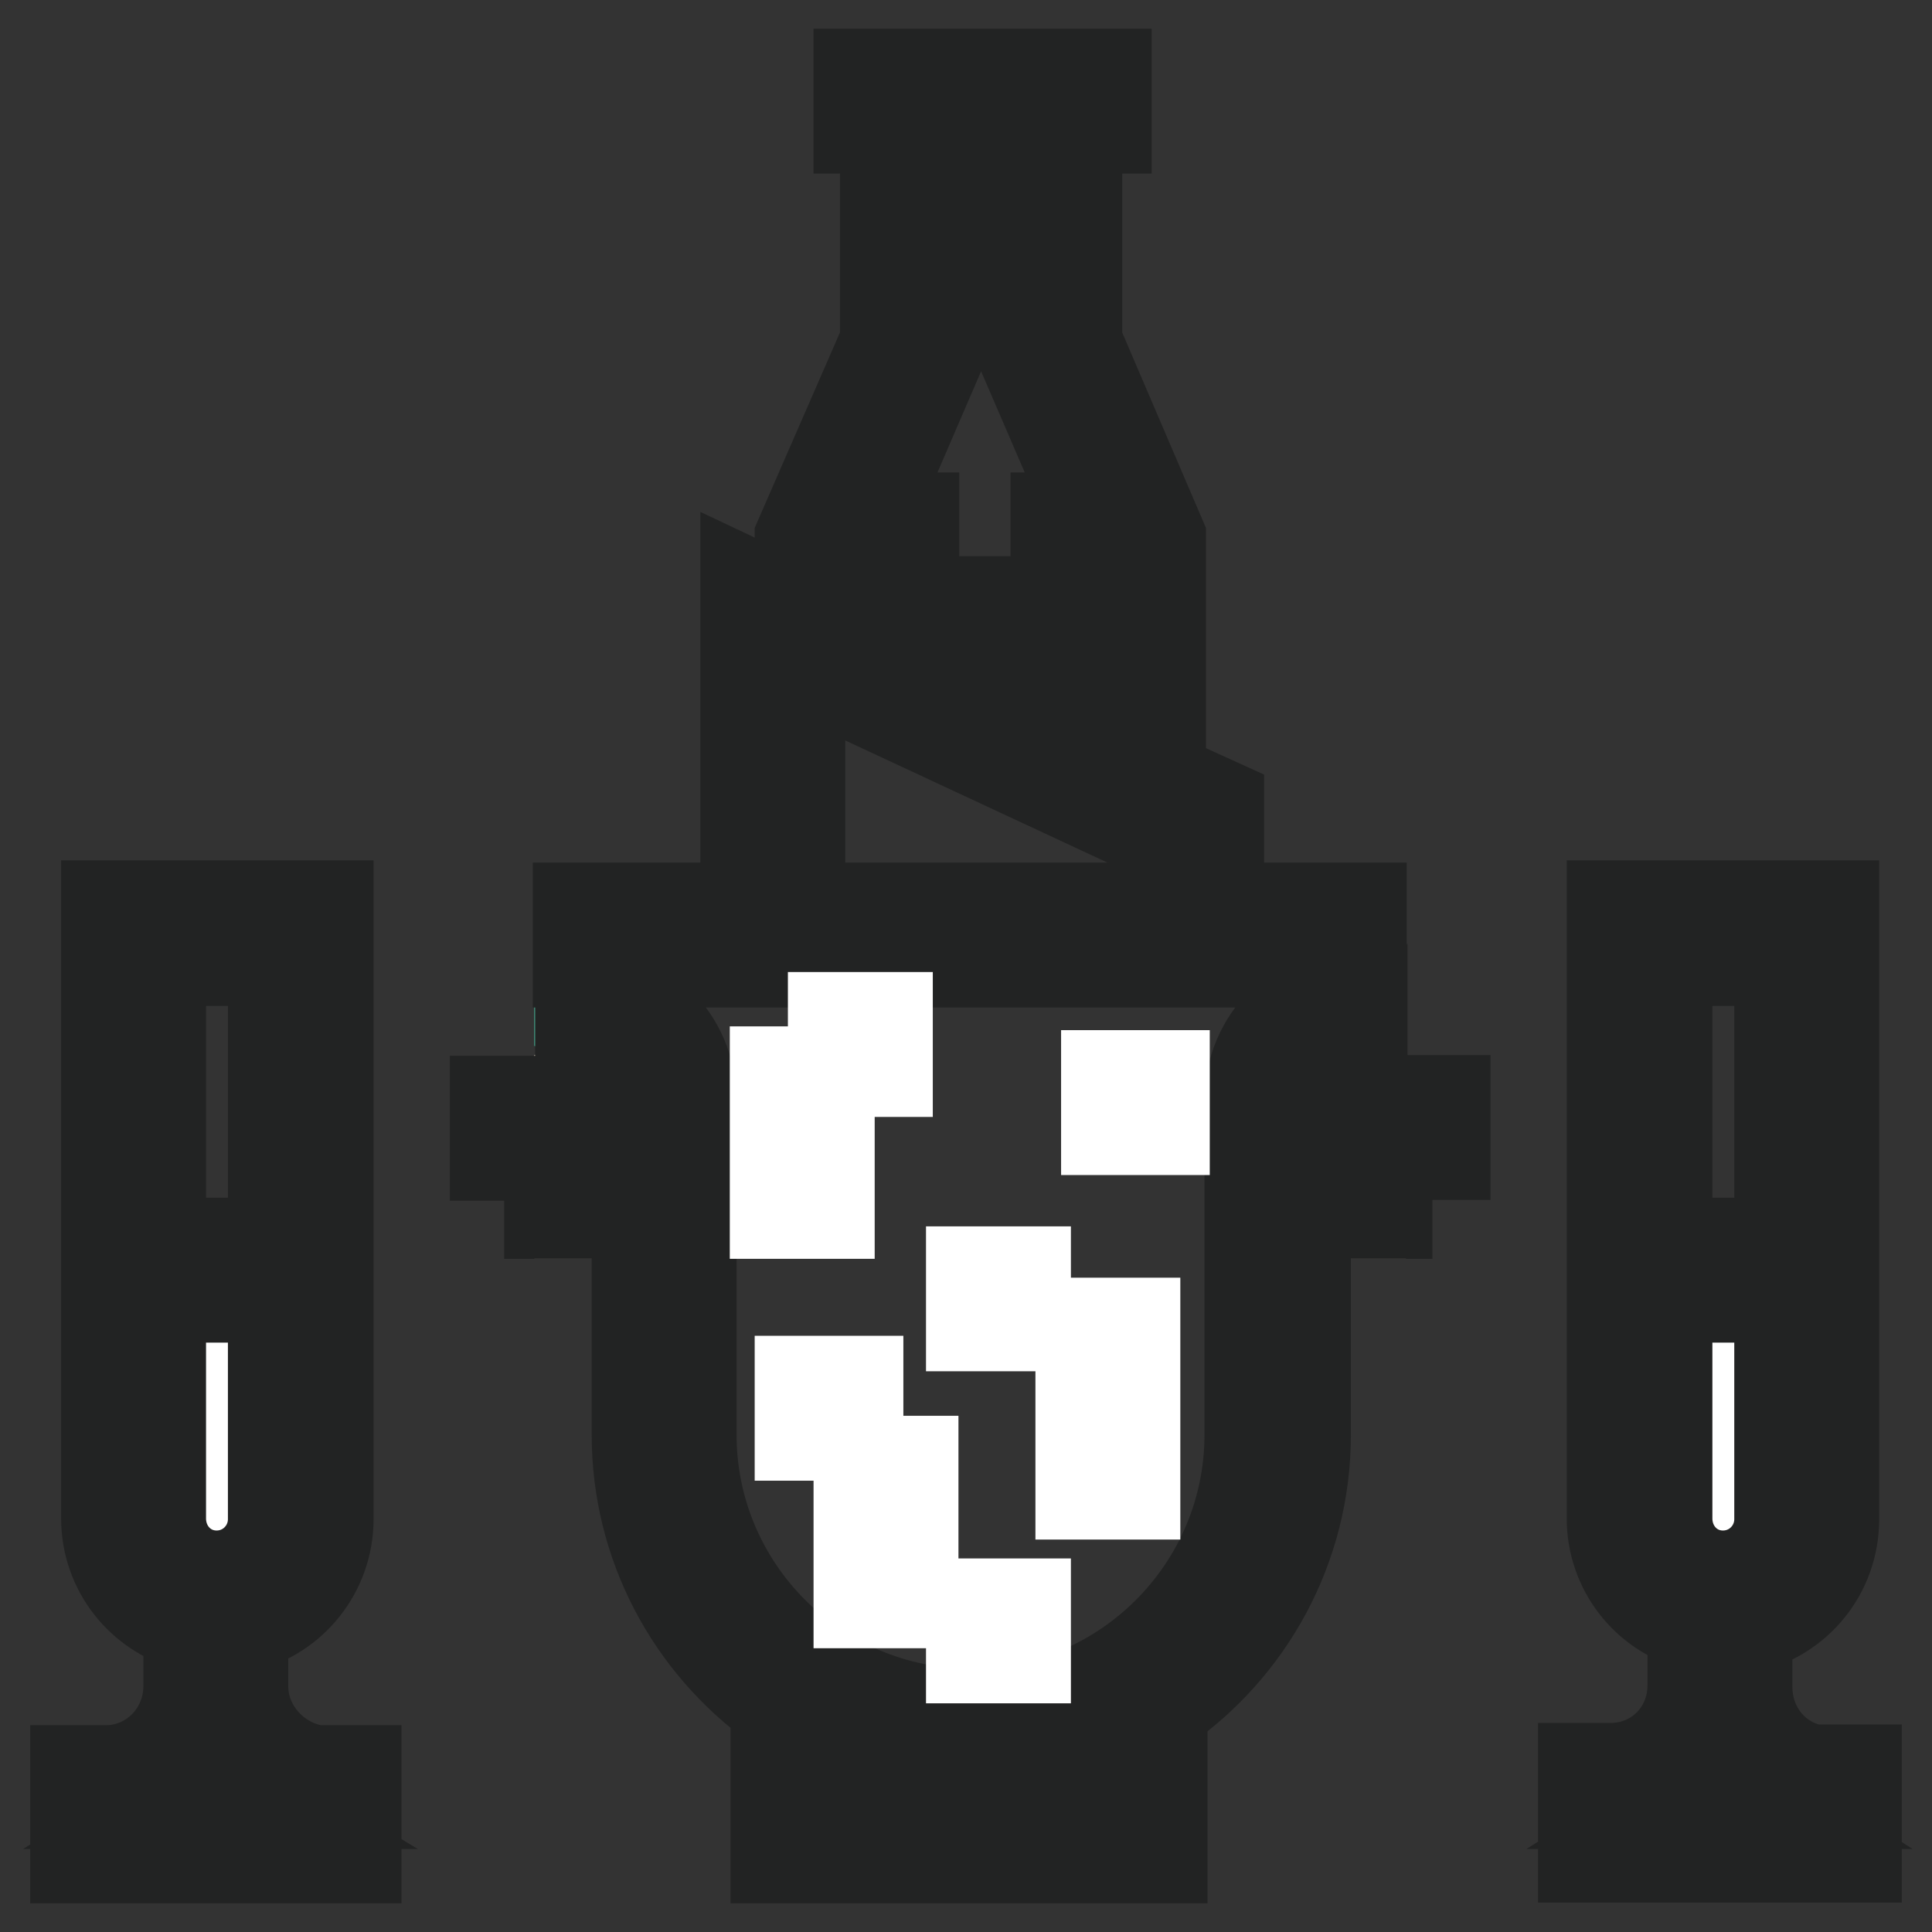
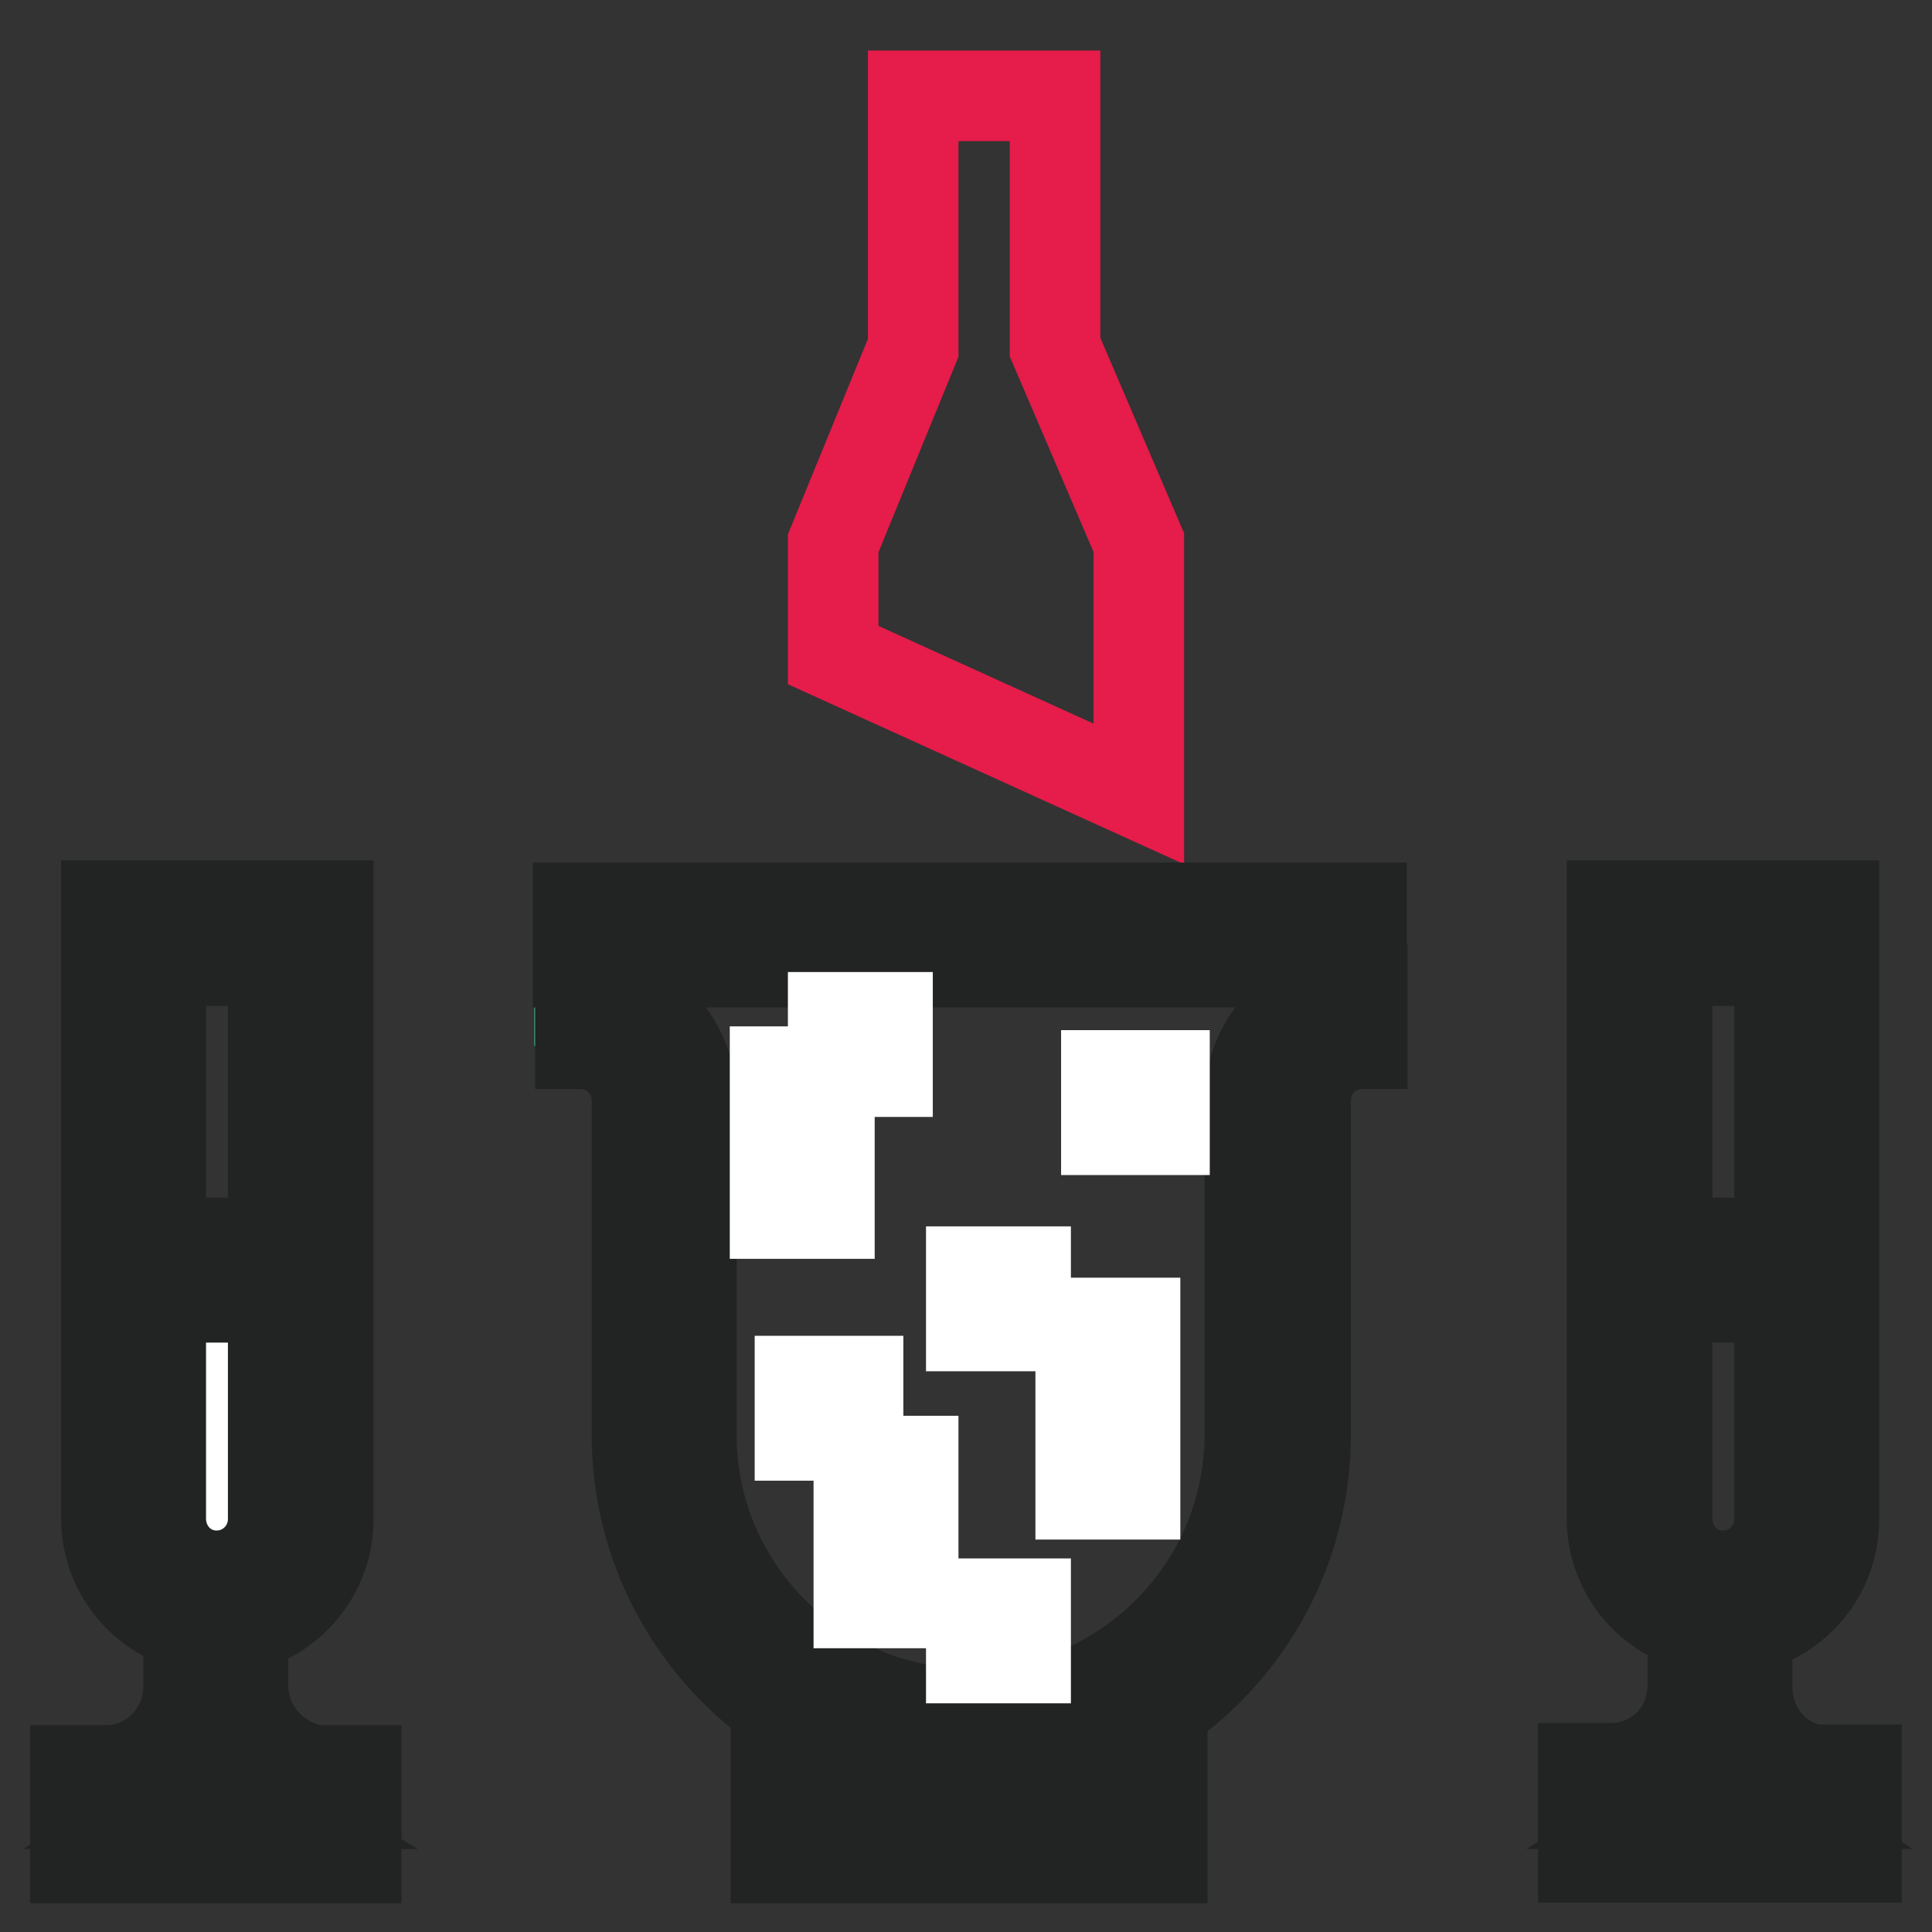
<svg xmlns="http://www.w3.org/2000/svg" version="1.1" x="0px" y="0px" viewBox="0 0 256 256" enable-background="new 0 0 256 256" xml:space="preserve">
  <rect x="0" y="0" width="256" height="256" fill="#333333" stroke="none" />
  <g>
    <path stroke-width="12" fill-opacity="0" stroke="#ffffff" d="M17.7,123.6h22.2V168H17.7V123.6z" />
    <path stroke-width="12" fill-opacity="0" stroke="#46b899" d="M28.8,208.6v14.8c0,8.2-6.7,15.1-14.8,15.1h-0.1v3.4h29.4v-3.4h0.2c-8.2,0-14.6-6.9-14.6-15.1v-11" />
    <path stroke-width="12" fill-opacity="0" stroke="#f8ebd5" d="M28.8,212.3c-6.1,0-11.1-5-11.1-11.1V168h22.2v33.3C39.9,207.4,34.9,212.3,28.8,212.3z" />
    <path stroke-width="12" fill-opacity="0" stroke="#e61c4a" d="M150.9,105.2V71.9l-11.1-25.9V12.7H121v33.4l-10.6,25.9v14.8L150.9,105.2z" />
-     <path stroke-width="12" fill-opacity="0" stroke="#ffffff" d="M150.7,105.2l-22.2-11.1V83h22.2V105.2z" />
-     <path stroke-width="12" fill-opacity="0" stroke="#f8ebd5" d="M102.7,123.7V83l55.5,25.9v14.8 M106,223.6v18.3h44.9v-18.3 M76.8,145.8h11.1v15H76.8V145.8z M169.2,145.8 h11.1v15h-11.1V145.8z" />
    <path stroke-width="12" fill-opacity="0" stroke="#46b899" d="M76.8,134.7c0,0,11.1,5,11.1,11.1v44.3c0,22.4,18.2,40.6,40.6,40.6c22.4,0,40.6-18.2,40.6-40.6v-44.3 c0-6.1,5-11.1,11.1-11.1v-11.1H76.8V134.7z" />
    <path stroke-width="12" fill-opacity="0" stroke="#222323" d="M76.6,120.3h103.8v7.2H76.6V120.3z M165.6,145.8v44.3c0,20.4-16.6,37-37,37s-37-16.6-37-37v-44.3 c0-8.1-6.6-14.7-14.7-14.7v7.2c4.1,0,7.5,3.3,7.5,7.5v44.3c0,14.7,7.2,27.8,18.4,35.9v20.2h51.2v-19.8c11.5-8,19-21.3,19-36.3 v-44.3c0-4.1,3.3-7.5,7.5-7.5v-7.2C172.2,131.1,165.6,137.7,165.6,145.8L165.6,145.8z M146.6,239h-36.7v-8.7 c5.7,2.6,12,4.1,18.7,4.1c6.4,0,12.5-1.4,18-3.8V239L146.6,239z" />
-     <path stroke-width="12" fill-opacity="0" stroke="#222323" d="M183.7,160.8h-7.2v-15h15v7.2h-7.7V160.8z M80,160.8h-7.2v-7.7h-7.2v-7.2H80V160.8z M113.8,9.8h32.8V17 h-32.8V9.8z M153.8,103V71.2l-11.1-25.9V20.4h-7.2v26.4l9.4,21.8h-5v7.2h6.8v3.9h-22.2v9.5l-11.1-5.2v-8.2h7.7v-7.2h-6l9.4-21.8 V20.4h-7.2v24.9L106,71.2v9.5l-7.2-3.4v39.1h7.2V88.7l48.3,22.5v5.2h7.2v-9.9L153.8,103z M146.6,99.6l-15-7V87h15V99.6z" />
    <path stroke-width="12" fill-opacity="0" stroke="#ffffff" d="M102.7,142h7.2v18.8h-7.2V142z M110.4,134.8h7.2v7.2h-7.2V134.8z M143.2,175.3h7.2V198h-7.2V175.3z  M128.7,168.5h7.2v7.2h-7.2V168.5z M146.6,142.5h7.7v7.2h-7.7V142.5z M106,183h7.7v7.2H106V183z M113.8,193.6h7.2v18.8h-7.2V193.6z  M128.7,212.5h7.2v7.2h-7.2V212.5z M32.2,179.6h4.3v7.2h-4.3V179.6z M25,194.1h7.2v7.2H25V194.1z M17.7,175.8H25v7.2h-7.2V175.8z" />
    <path stroke-width="12" fill-opacity="0" stroke="#222323" d="M43.5,234.7c-6.1,0-11.3-5.2-11.3-11.2v-7.9c6.5-1.5,11.3-7.4,11.3-14.3V120H14.1v81.2 c0,6.8,4.6,12.5,10.9,14.2v8c0,6.2-4.9,11.2-11,11.2h-4v11.6h37.2v-11.6H43.5z M21.3,201.2v-29.3h10.9v-7.2H21.3v-37.4h14.9v74 c0,4.1-3.3,7.5-7.5,7.5S21.3,205.4,21.3,201.2z M23.8,239c1.9-1.2,3.5-2.8,4.9-4.6c1.4,1.8,3,3.4,5,4.6H23.8z" />
    <path stroke-width="12" fill-opacity="0" stroke="#ffffff" d="M217.2,123.6h22.2V168h-22.2V123.6z" />
    <path stroke-width="12" fill-opacity="0" stroke="#46b899" d="M228.6,208.6v14.8c0,8.2-6.8,15.1-15,15.1h0v3.4h29.4v-3.4h0c-8.2,0-14.5-6.9-14.5-15.1v-11" />
    <path stroke-width="12" fill-opacity="0" stroke="#f8ebd5" d="M228.3,212.3c-6.1,0-11.1-5-11.1-11.1V168h22.2v33.3C239.4,207.4,234.4,212.3,228.3,212.3z" />
-     <path stroke-width="12" fill-opacity="0" stroke="#ffffff" d="M232,179.6h3.4v7.2H232V179.6z M224.8,194.1h7.2v7.2h-7.2V194.1z M217,175.8h7.7v7.2H217V175.8z" />
    <path stroke-width="12" fill-opacity="0" stroke="#222323" d="M242.4,234.7c-6.1,0-10.9-4.9-10.9-11.2v-7.8c6.6-1.5,11.5-7.3,11.5-14.4V120h-29.4v81.2 c0,6.7,4.5,12.4,10.7,14.1v8c0,6.2-4.8,11-10.9,11l-3.6,0v11.8H246v-11.6H242.4L242.4,234.7z M220.9,201.2v-29.3H232v-7.2h-11.1 v-37.4h14.9v74c0,4.1-3.3,7.5-7.5,7.5S220.9,205.4,220.9,201.2z M223,239c1.9-1.2,3.6-2.7,4.9-4.5c1.3,1.8,2.9,3.3,4.8,4.5H223z" />
  </g>
</svg>